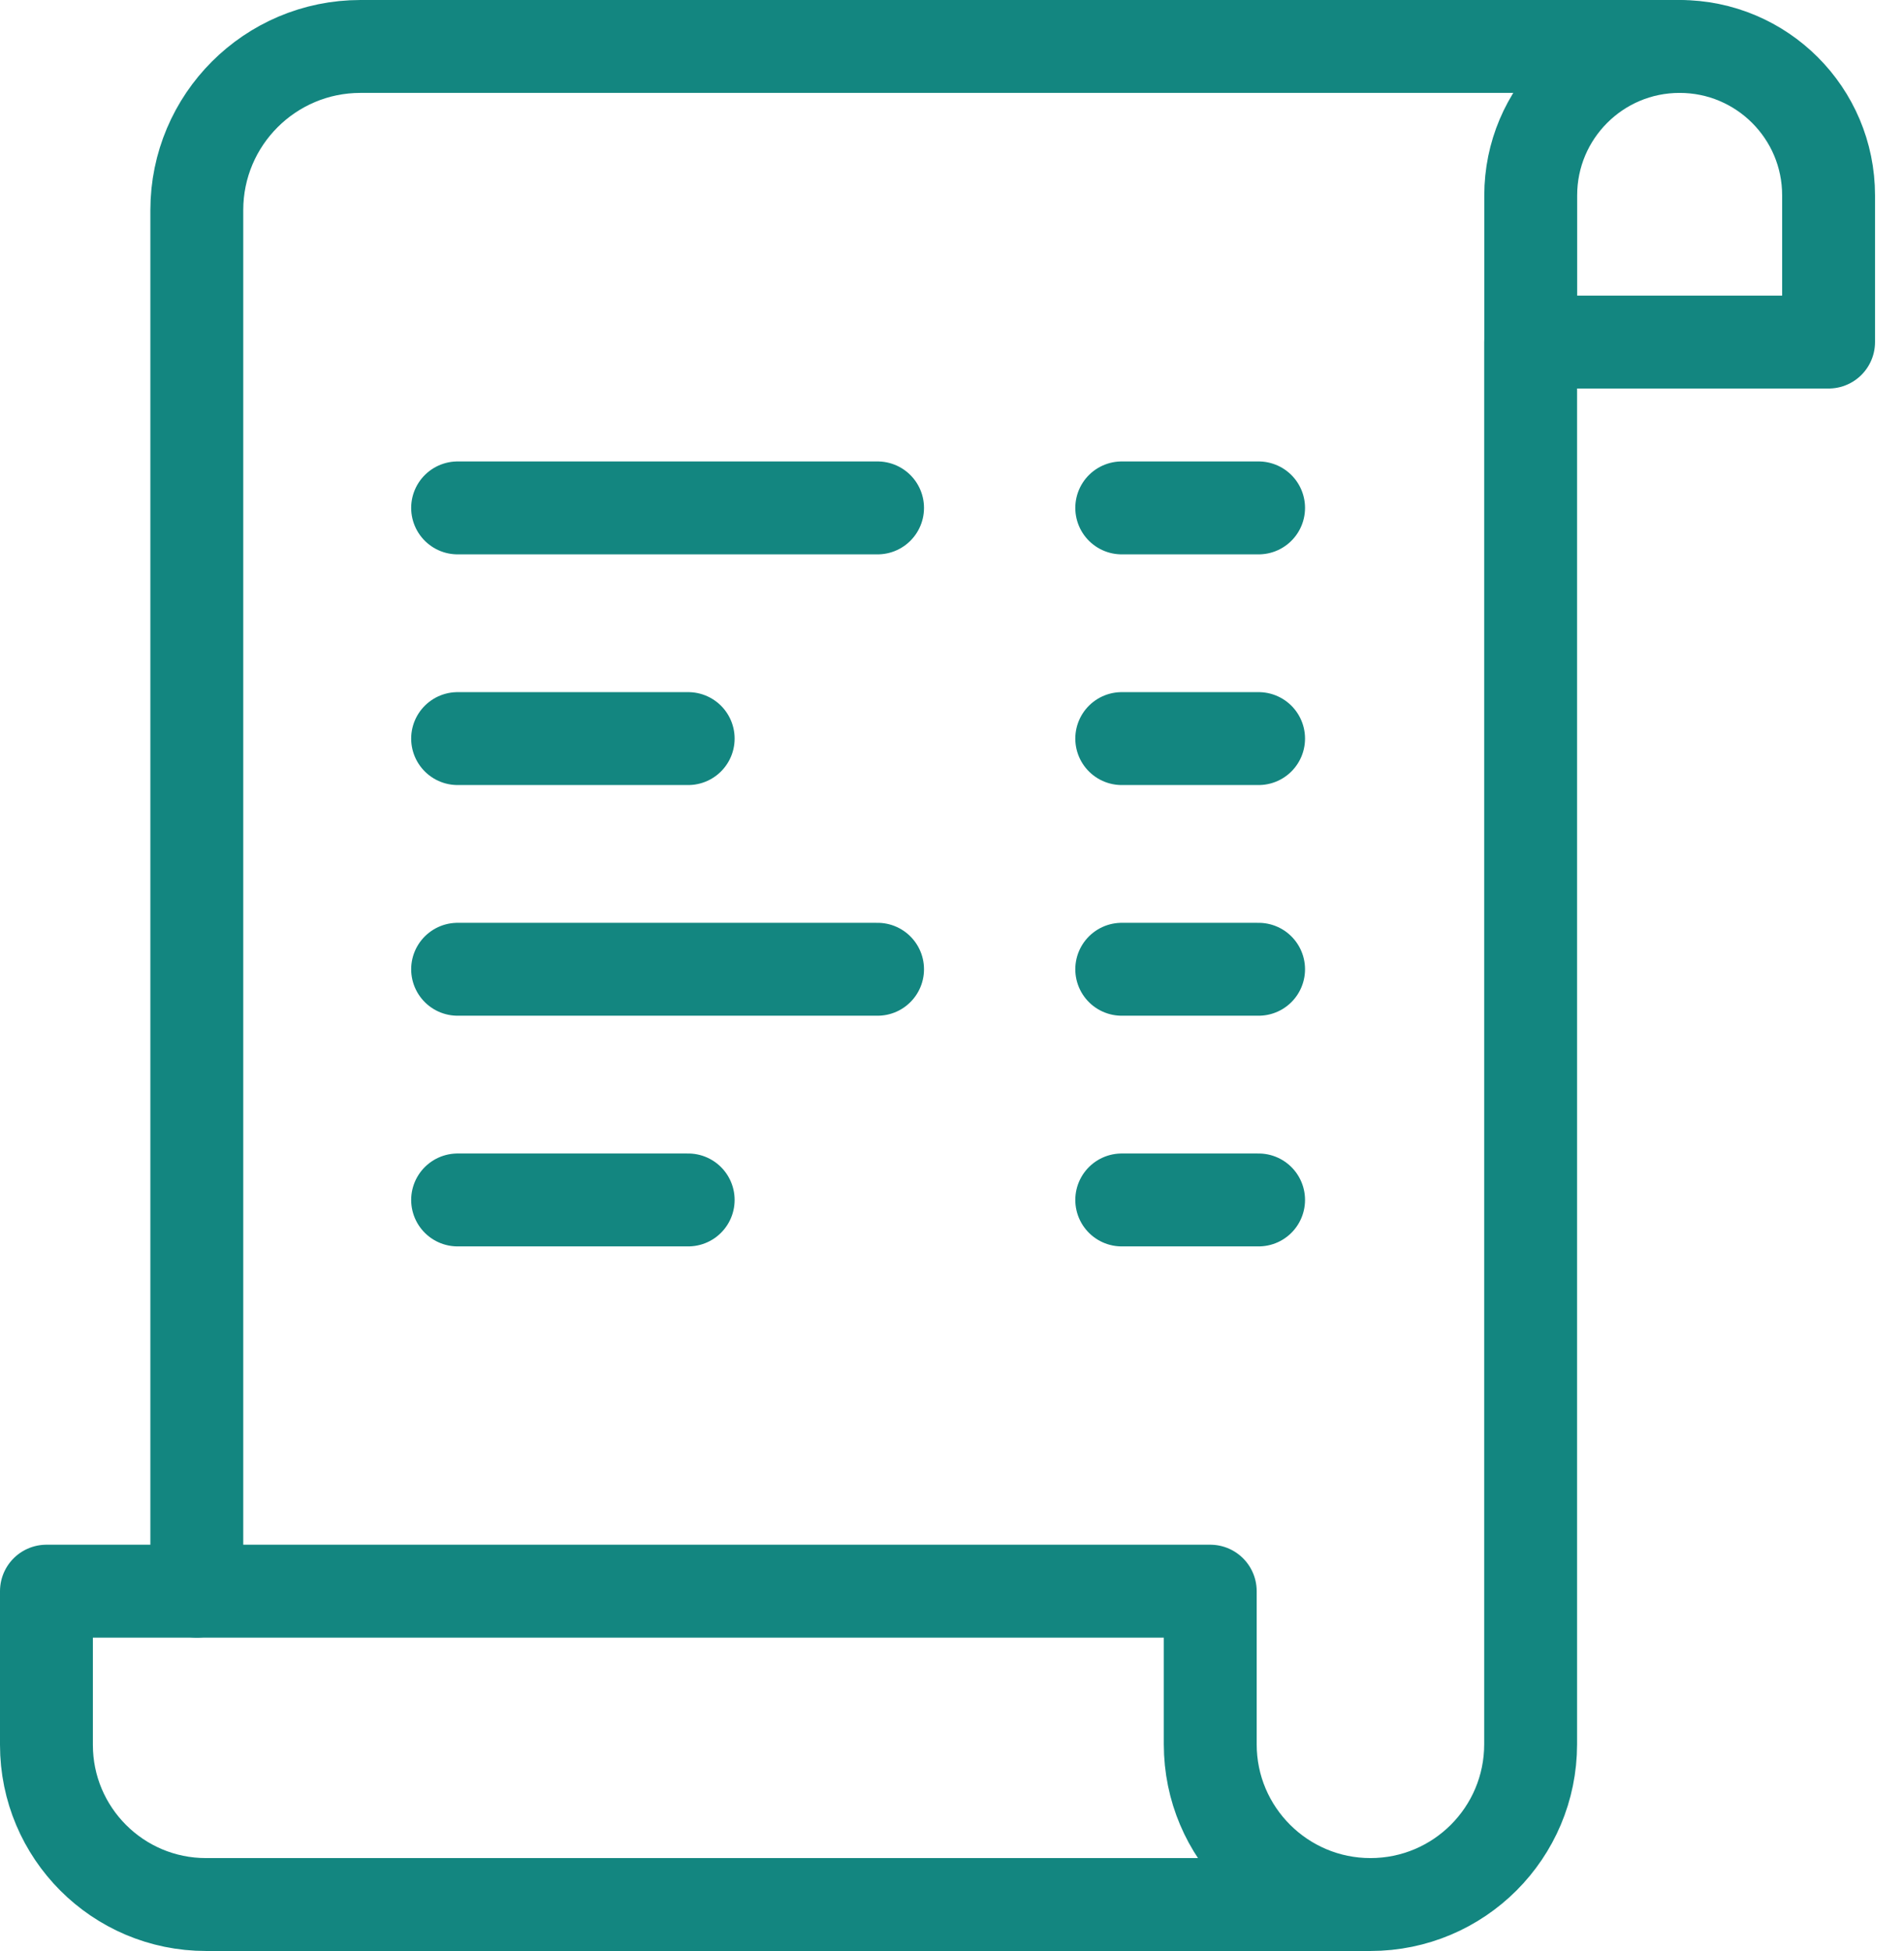
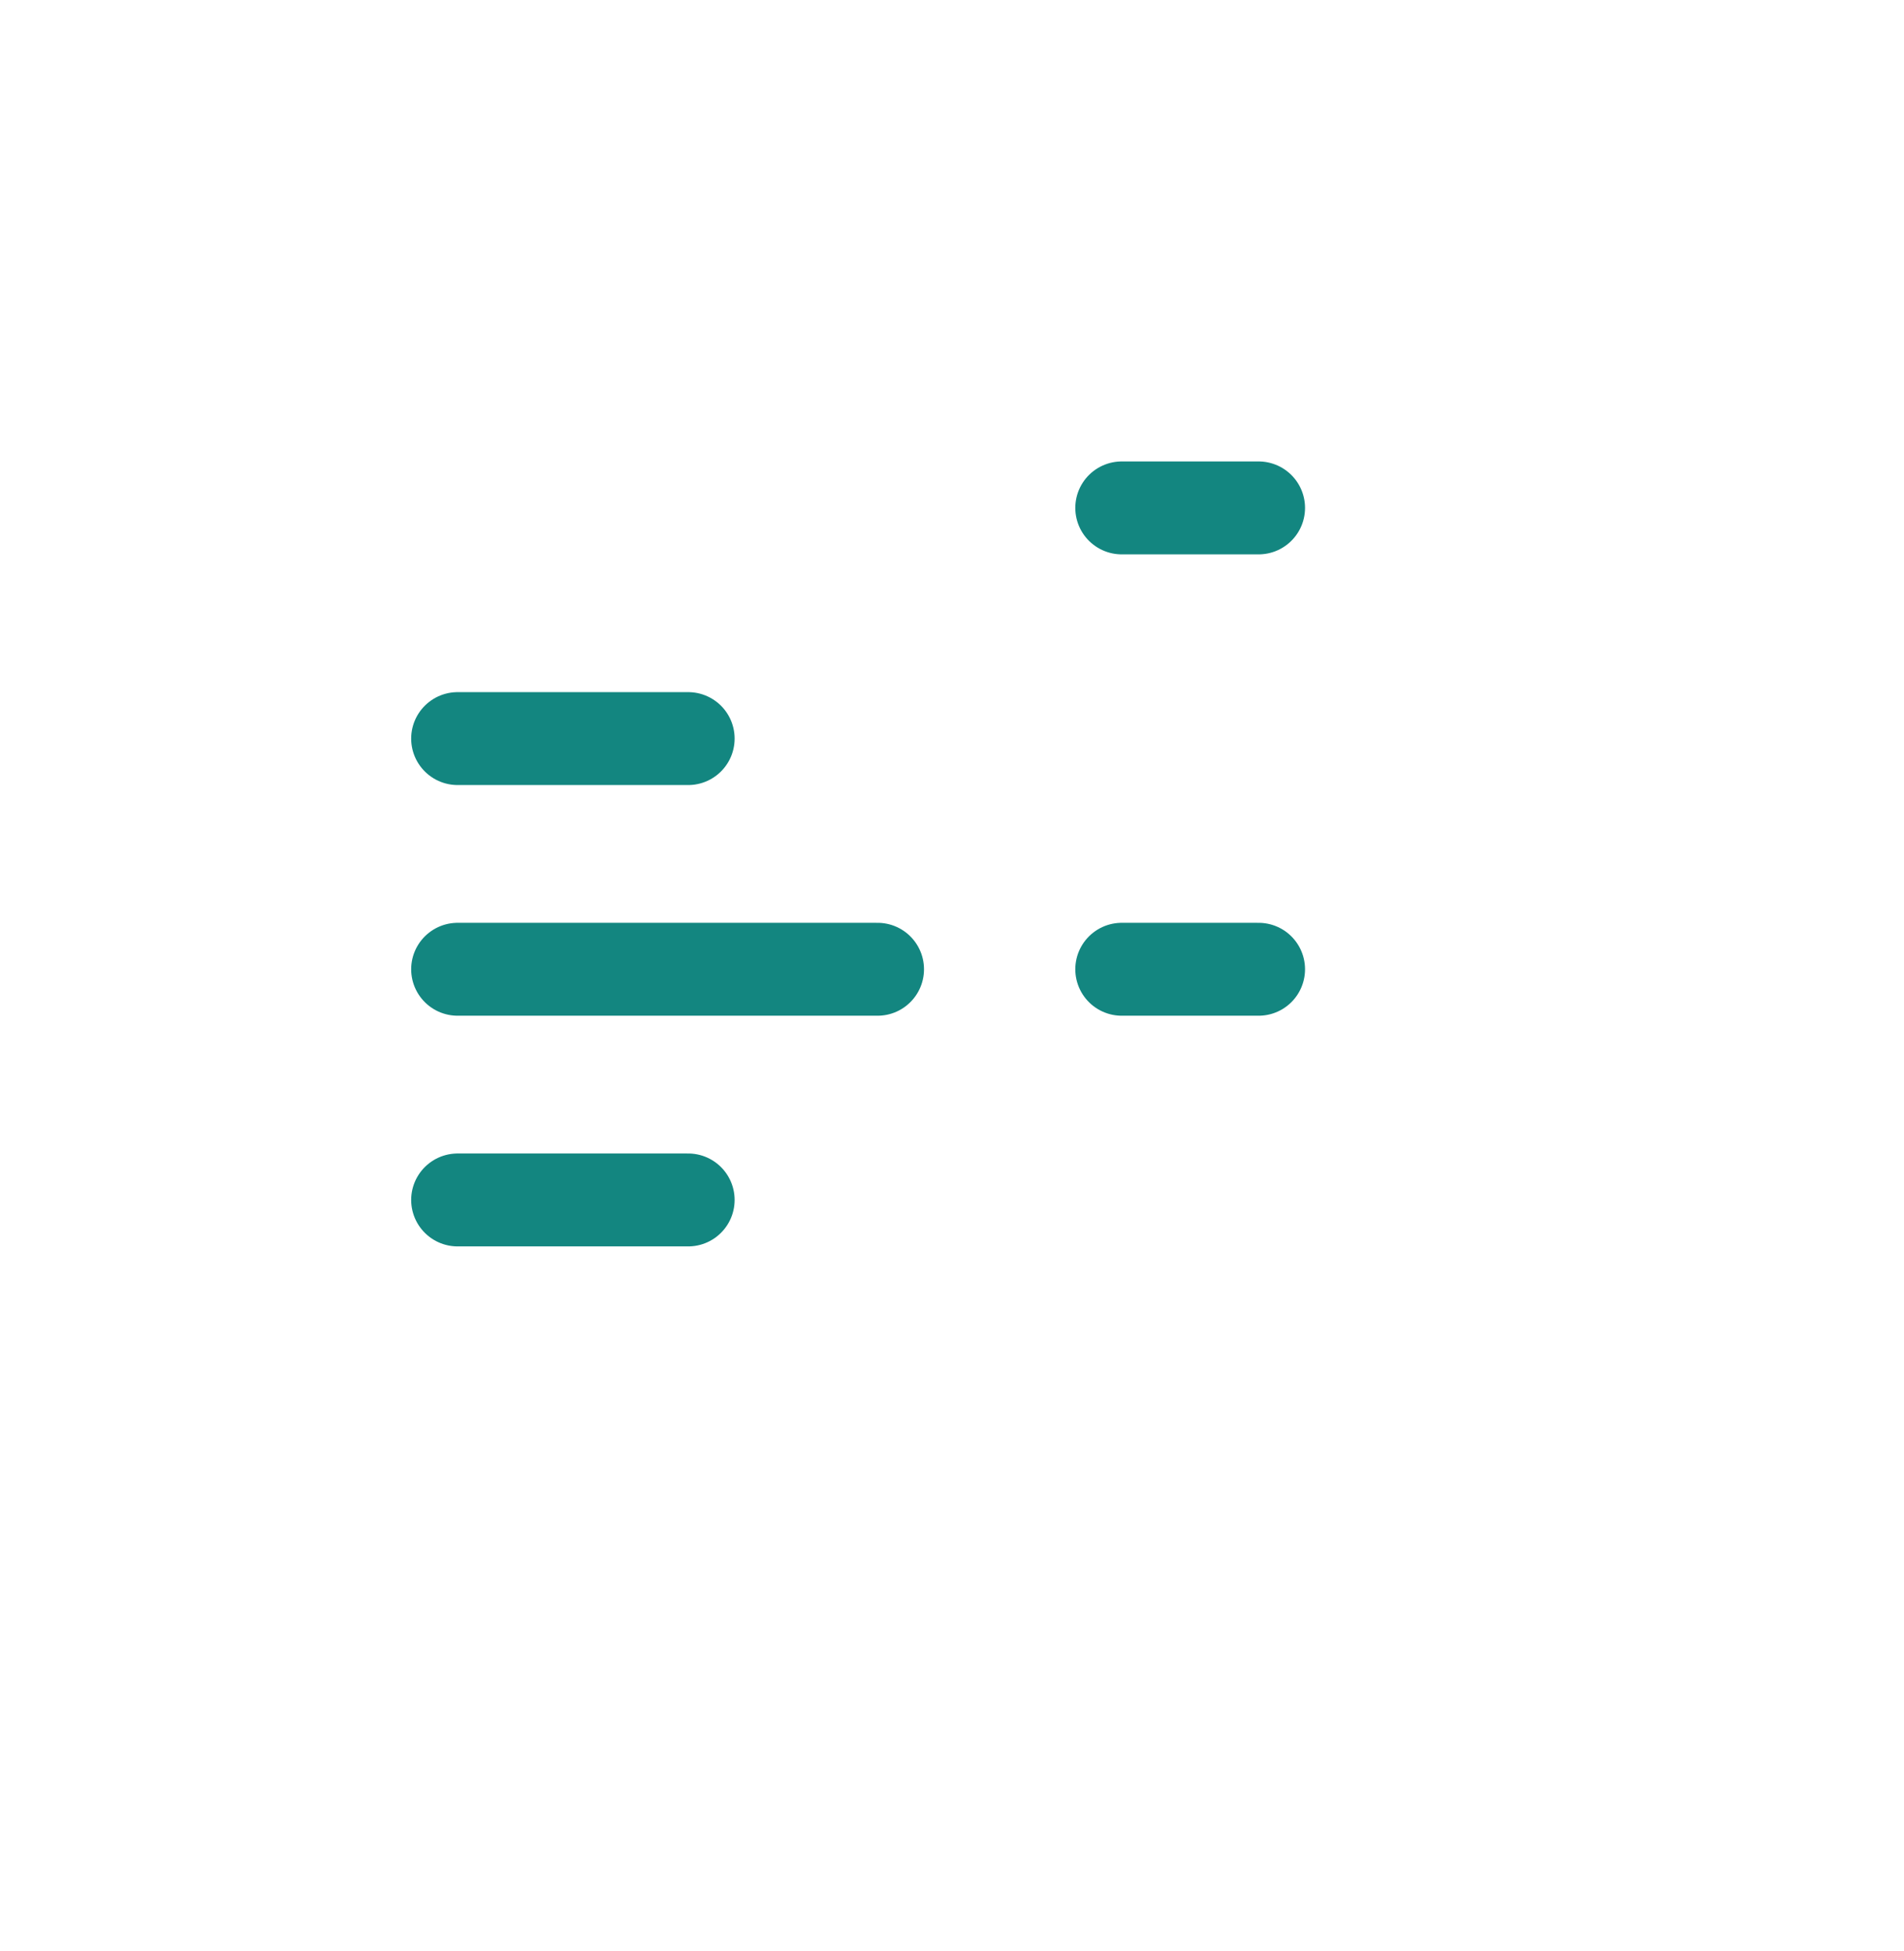
<svg xmlns="http://www.w3.org/2000/svg" width="41" height="42" viewBox="0 0 41 42" fill="none">
-   <path d="M29.511 41H4.435C2.538 41 1 39.46 1 37.563V34.254H26.061V37.549C26.061 38.504 26.447 39.364 27.072 39.989C27.695 40.612 28.558 41 29.511 41ZM29.511 41C31.416 41 32.96 39.456 32.96 37.549V7.364H39.376V4.206C39.376 2.435 37.941 1 36.168 1C35.283 1 34.481 1.358 33.901 1.939C33.32 2.52 32.962 3.322 32.962 4.206V7.364" stroke="#138680" stroke-width="2" stroke-linecap="round" stroke-linejoin="round" />
-   <path d="M4.238 34.254V4.524C4.238 2.578 5.816 1 7.762 1H36.164" stroke="#138680" stroke-width="2" stroke-linecap="round" stroke-linejoin="round" />
-   <path d="M9.854 10.934H18.897" stroke="#138680" stroke-width="2" stroke-linecap="round" stroke-linejoin="round" />
  <path d="M24.155 10.934H27.102" stroke="#138680" stroke-width="2" stroke-linecap="round" stroke-linejoin="round" />
  <path d="M9.854 15.9H14.819" stroke="#138680" stroke-width="2" stroke-linecap="round" stroke-linejoin="round" />
-   <path d="M24.155 15.9H27.102" stroke="#138680" stroke-width="2" stroke-linecap="round" stroke-linejoin="round" />
  <path d="M9.854 20.866H18.897" stroke="#138680" stroke-width="2" stroke-linecap="round" stroke-linejoin="round" />
  <path d="M24.155 20.866H27.102" stroke="#138680" stroke-width="2" stroke-linecap="round" stroke-linejoin="round" />
  <path d="M9.854 25.832H14.819" stroke="#138680" stroke-width="2" stroke-linecap="round" stroke-linejoin="round" />
-   <path d="M24.155 25.832H27.102" stroke="#138680" stroke-width="2" stroke-linecap="round" stroke-linejoin="round" />
</svg>